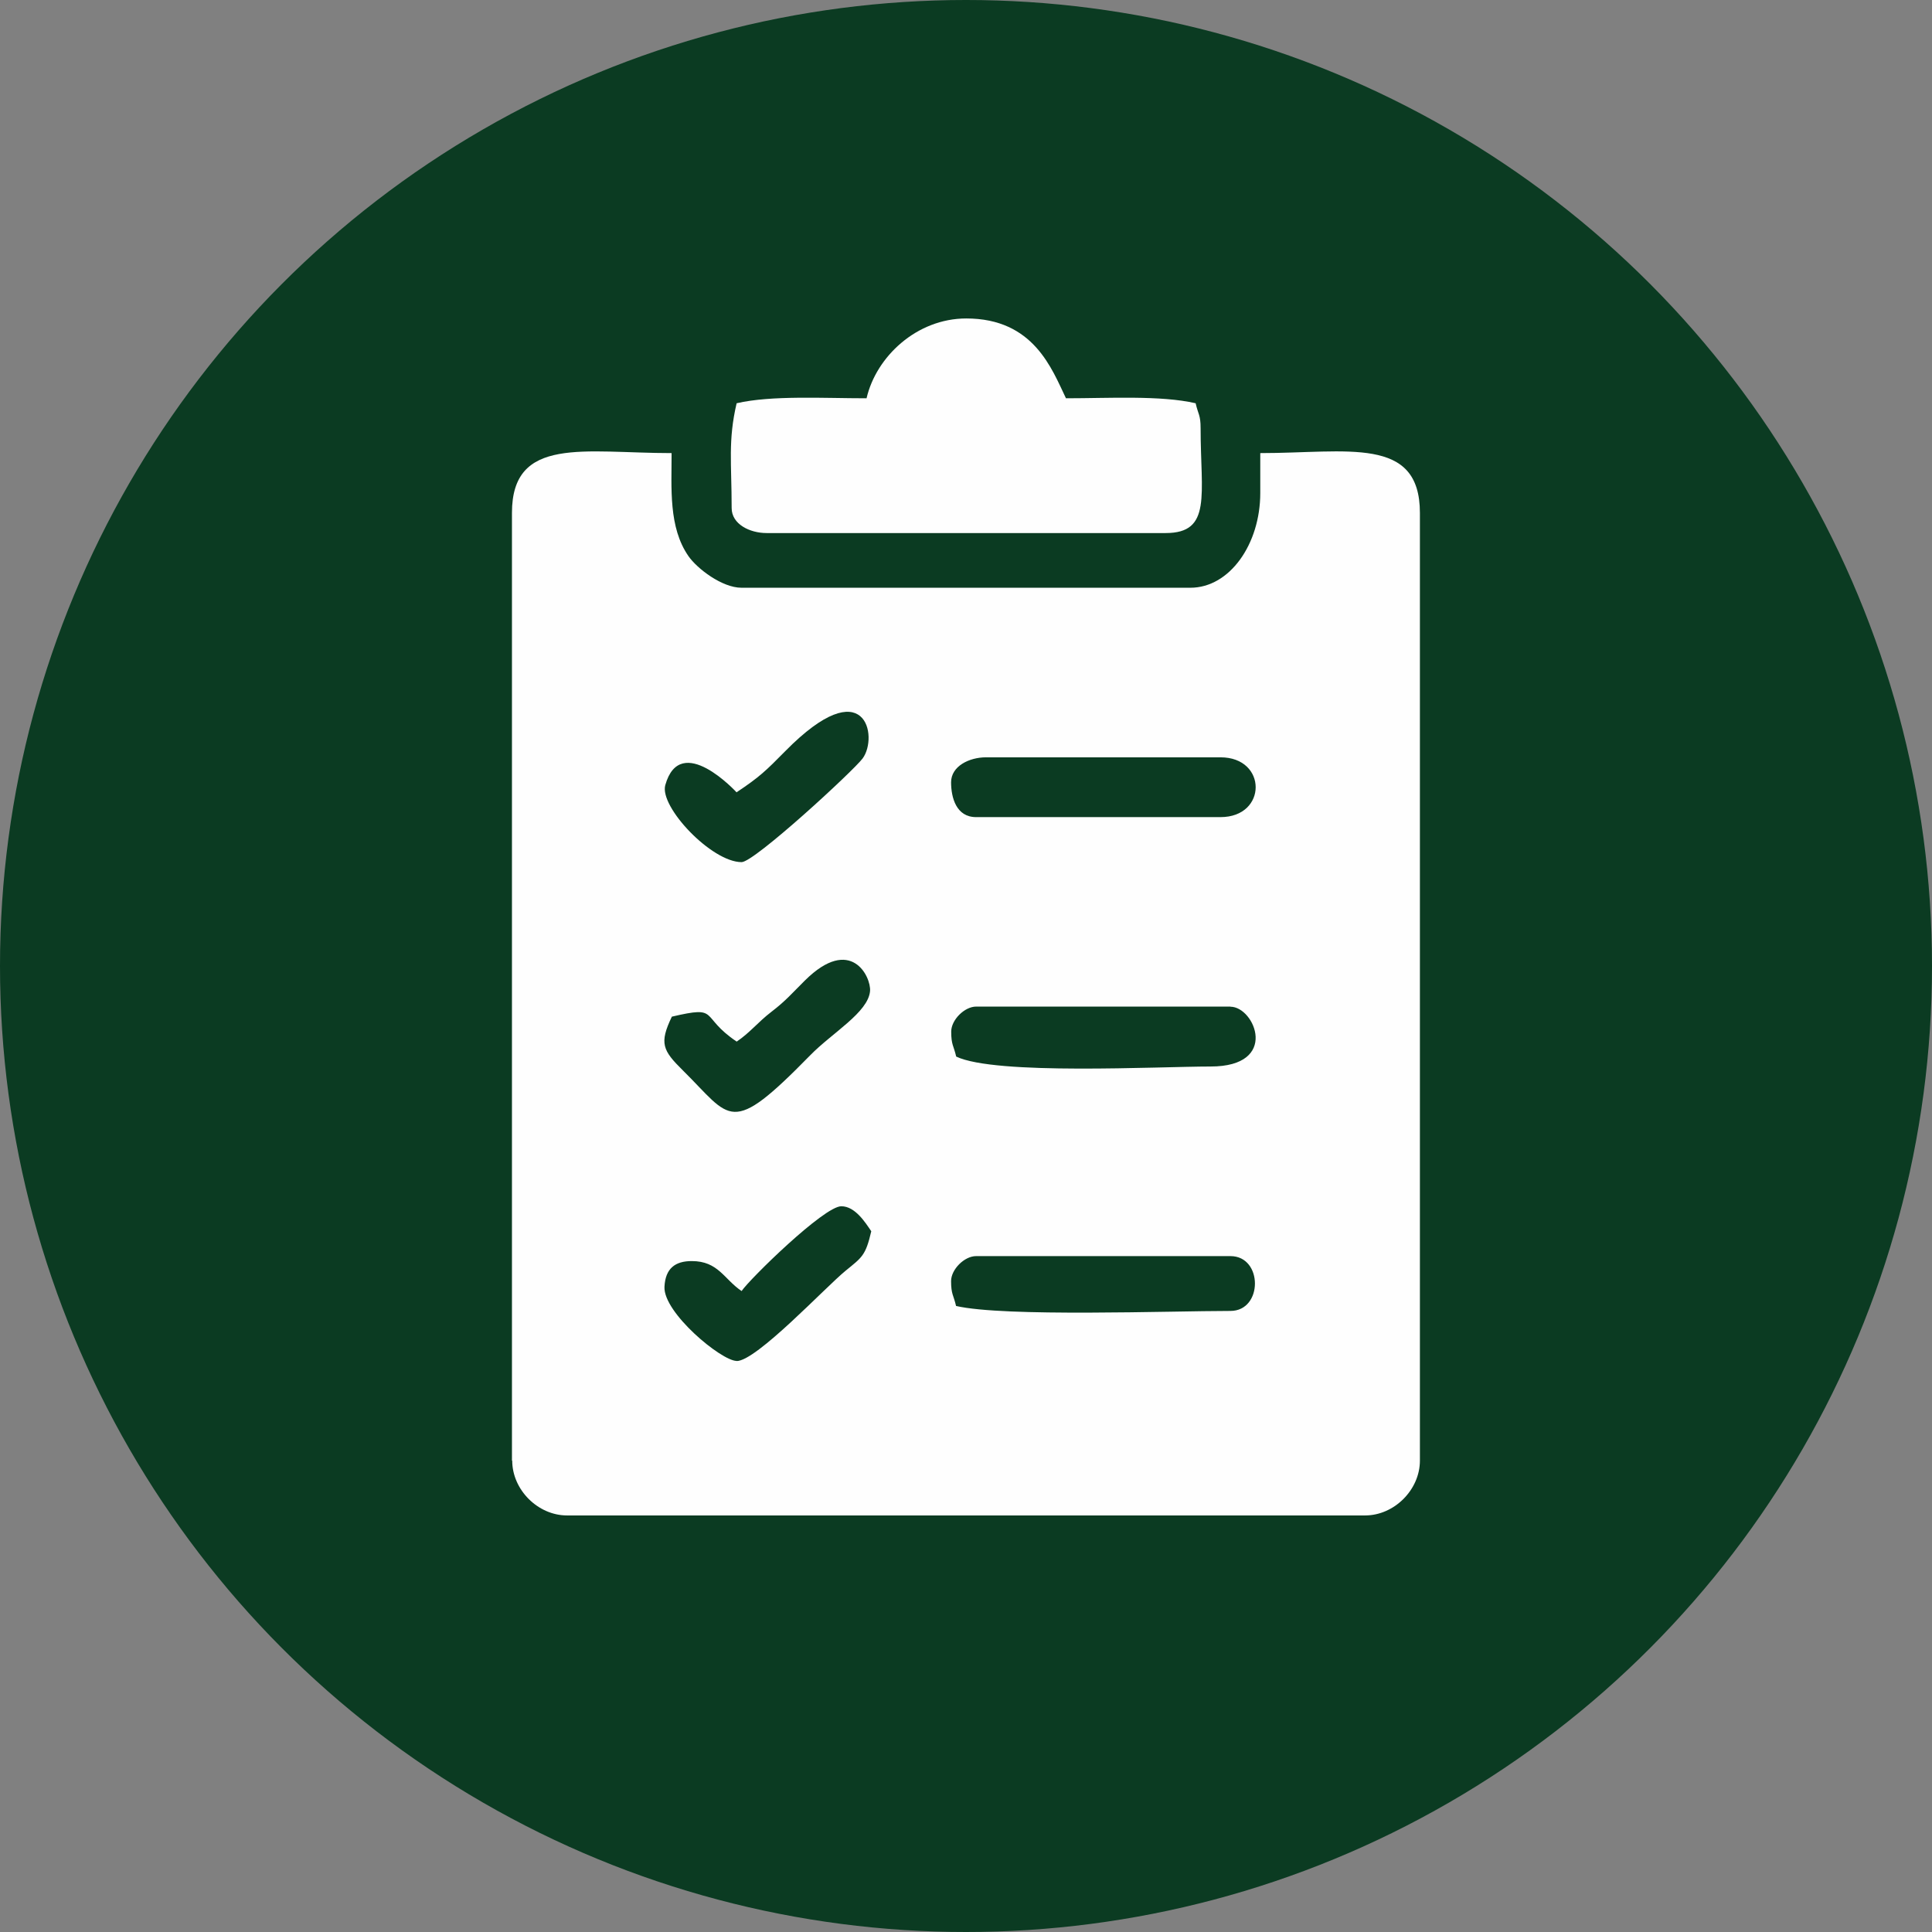
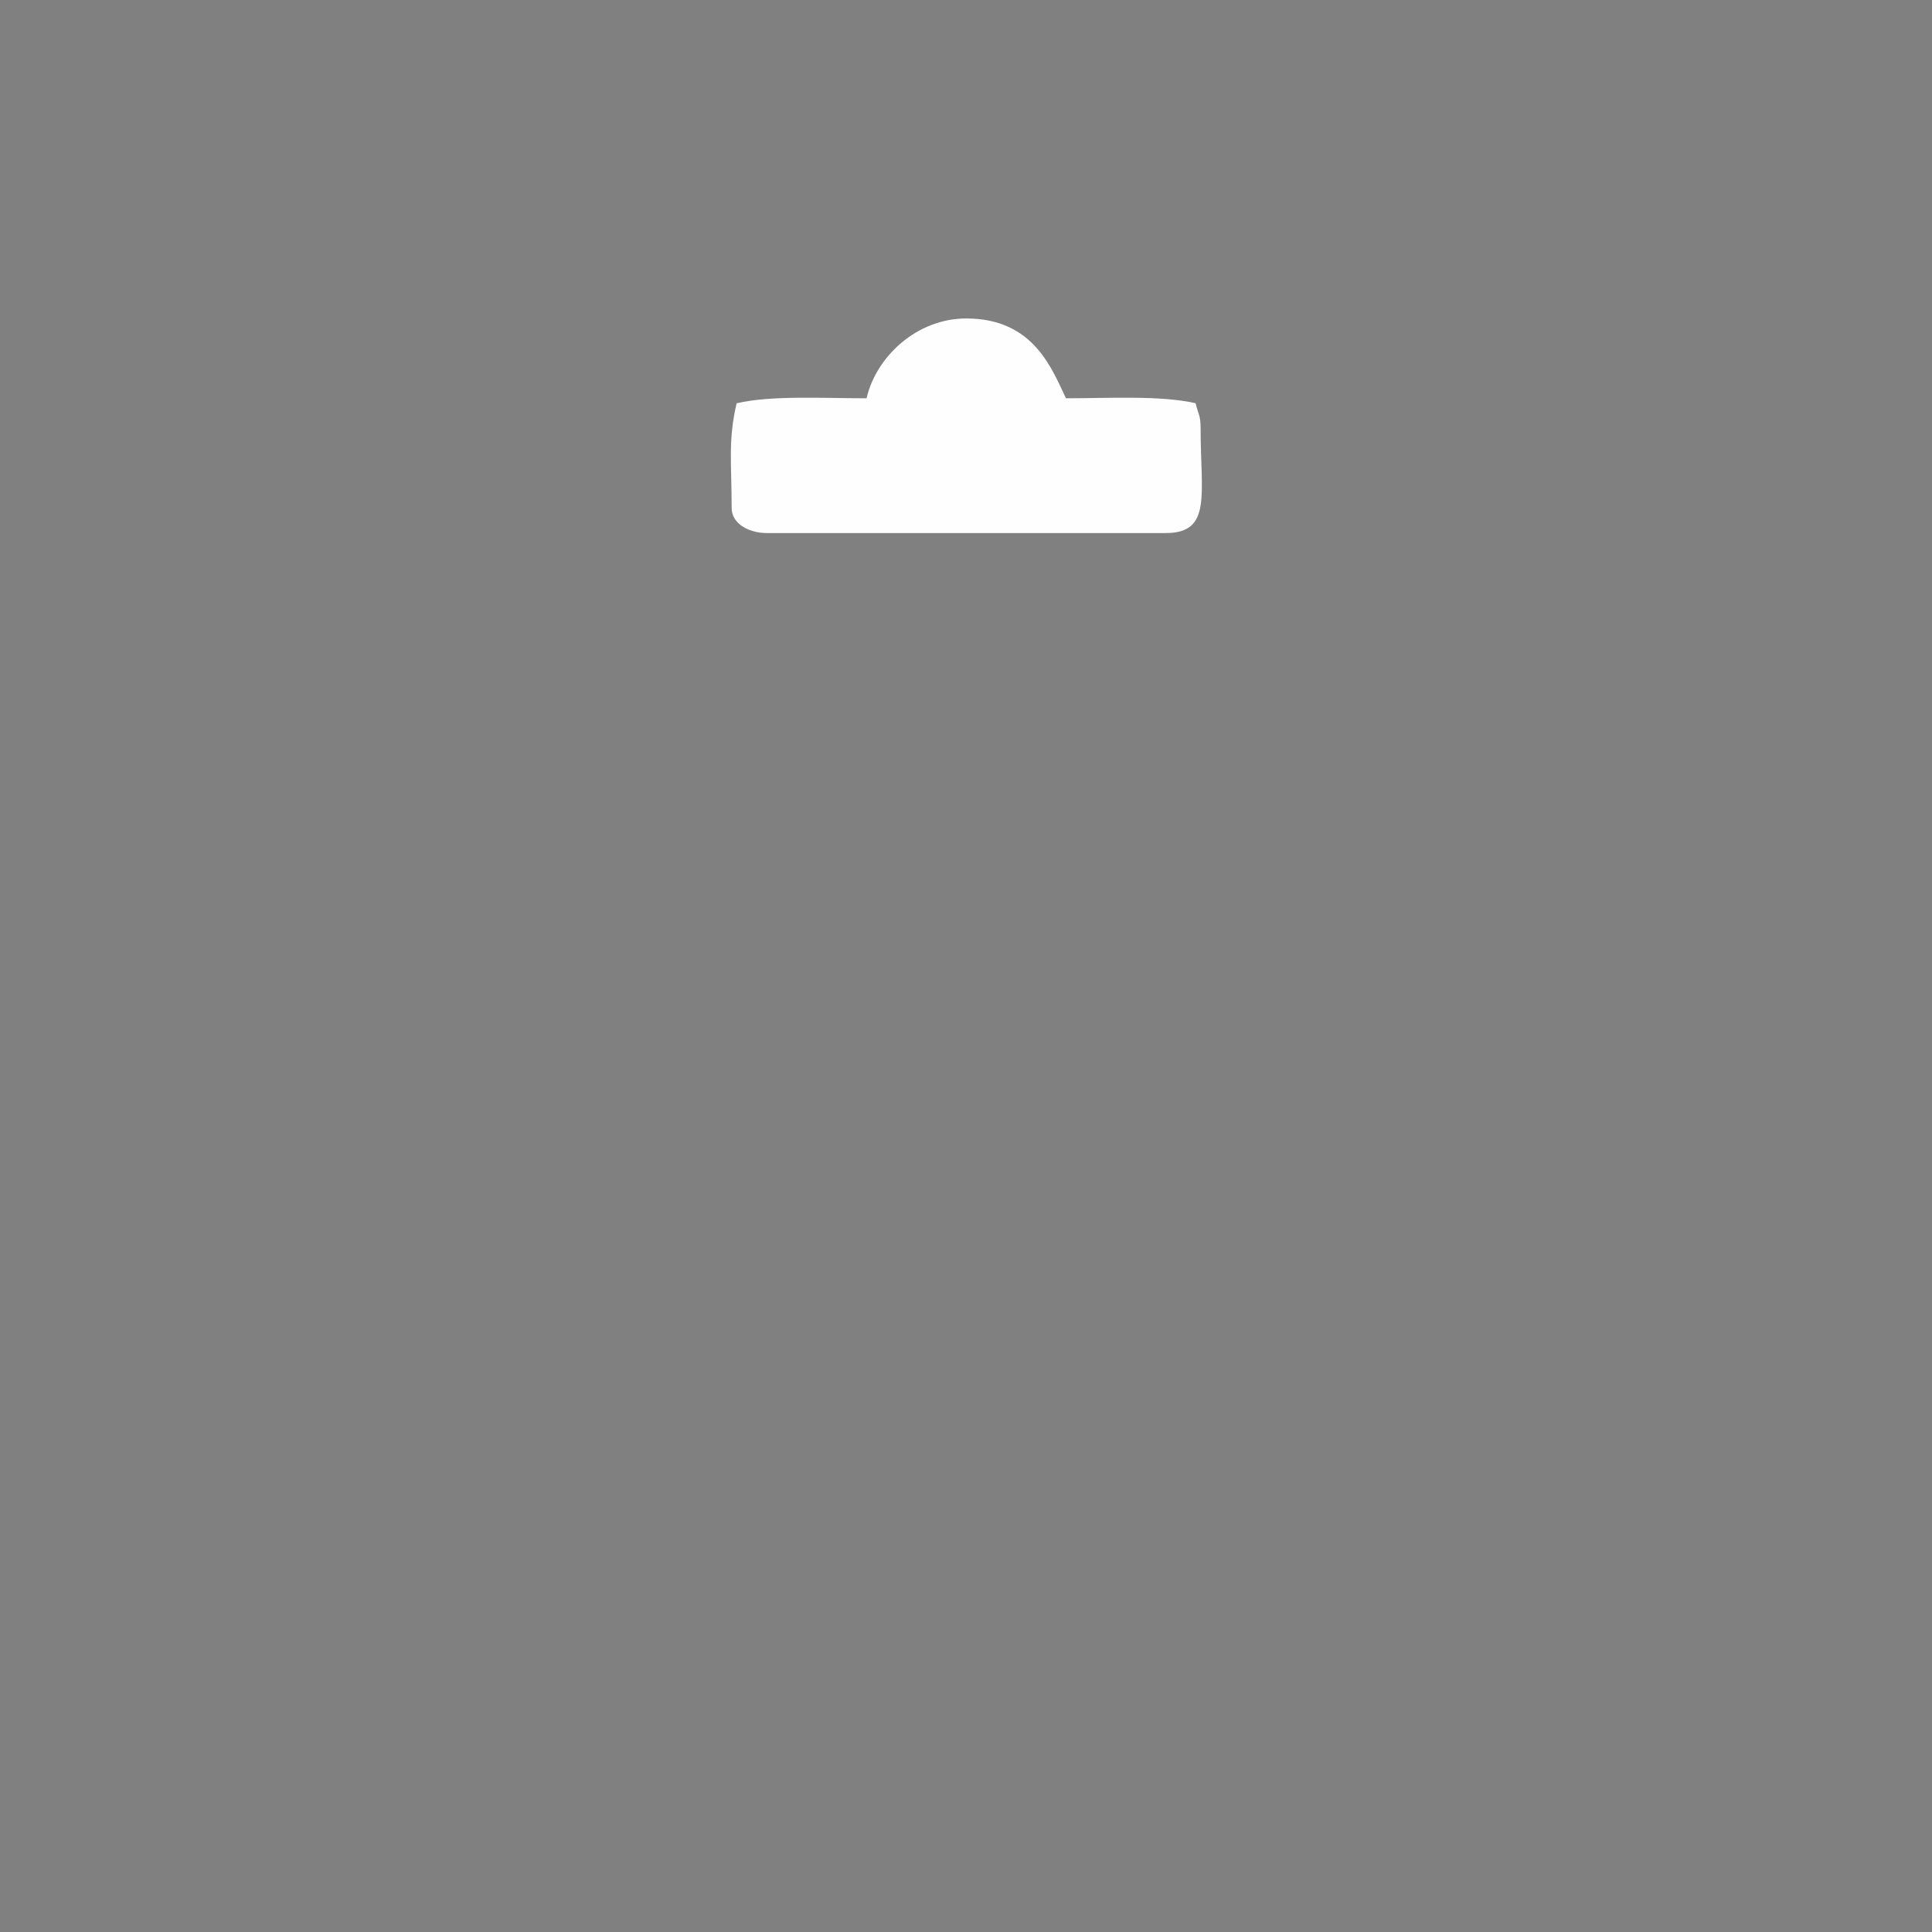
<svg xmlns="http://www.w3.org/2000/svg" xml:space="preserve" width="3.5in" height="3.5in" version="1.1" style="shape-rendering:geometricPrecision; text-rendering:geometricPrecision; image-rendering:optimizeQuality; fill-rule:evenodd; clip-rule:evenodd" viewBox="0 0 143.78 143.78">
  <rect x="0" y="0" width="143.78" height="143.78" fill="#808080" stroke="none" />
  <defs>
    <style type="text/css">
   
    .fil1 {fill:#FEFEFE}
    .fil0 {fill:#0B3B22}
   
  </style>
  </defs>
  <g id="Layer_x0020_1">
-     <circle class="fil0" cx="71.89" cy="71.89" r="71.89" />
    <g id="_2839252494864">
-       <path class="fil1" d="M70.78 95.34c0,-0.87 0.99,-1.86 1.86,-1.86l18.93 0c2.43,0 2.43,4.08 0,4.08 -4.5,0 -16.83,0.46 -20.42,-0.37 -0.19,-0.83 -0.37,-0.85 -0.37,-1.86zm-15.96 5.94c-1.13,0 -5.47,-3.59 -5.37,-5.52 0.07,-1.37 0.8,-1.91 2.03,-1.91 1.98,0 2.4,1.35 3.71,2.23 0.61,-0.9 6.13,-6.31 7.42,-6.31 1.03,0 1.79,1.21 2.23,1.86 -0.42,1.82 -0.69,1.94 -1.9,2.93 -1.49,1.21 -6.64,6.73 -8.12,6.73zm36.75 -26.36c1.81,0 3.68,4.45 -1.48,4.45 -3.89,0 -16.01,0.66 -18.93,-0.74 -0.19,-0.83 -0.37,-0.85 -0.37,-1.86 0,-0.87 0.99,-1.86 1.86,-1.86l18.93 0zm-36.75 2.6c1.01,-0.68 1.58,-1.45 2.6,-2.23 1.07,-0.82 1.5,-1.35 2.49,-2.33 3.42,-3.38 4.92,-0.27 4.84,0.79 -0.13,1.59 -2.82,3.11 -4.45,4.78 -6.02,6.15 -5.85,4.71 -9.48,1.13 -1.51,-1.49 -1.77,-2.02 -0.82,-4 3.64,-0.85 2,-0.04 4.83,1.86zm15.96 -19.3c0,-1.2 1.35,-1.86 2.6,-1.86l17.45 0c3.49,0 3.49,4.45 0,4.45l-18.19 0c-1.47,0 -1.86,-1.44 -1.86,-2.6zm-15.96 0.74c1.71,-1.14 2.16,-1.58 3.62,-3.06 5.99,-6.08 6.94,-1.06 5.76,0.54 -0.68,0.92 -8.06,7.72 -9.01,7.72 -2.24,0 -6.13,-4.12 -5.68,-5.73 1.13,-4.02 5.3,0.53 5.31,0.54zm-16.7 49.74c0,2.17 1.91,4.08 4.08,4.08l59.39 0c2.17,0 4.08,-1.91 4.08,-4.08l0 -70.53c0,-5.76 -5.39,-4.45 -11.88,-4.45l0 2.97c0,3.81 -2.28,7.05 -5.2,7.05l-33.41 0c-1.44,0 -3.3,-1.42 -3.95,-2.36 -1.48,-2.14 -1.25,-5.03 -1.25,-7.66 -6.49,0 -11.88,-1.3 -11.88,4.45l0 70.53z" />
      <path class="fil1" d="M64.47 29.64c-3.18,0 -7.06,-0.23 -9.65,0.37 -0.65,2.79 -0.37,4.46 -0.37,7.8 0,1.2 1.35,1.86 2.6,1.86l29.7 0c3.46,0 2.6,-2.85 2.6,-7.8 0,-1 -0.18,-1.02 -0.37,-1.86 -2.6,-0.6 -6.47,-0.37 -9.65,-0.37 -1.05,-2.18 -2.4,-5.94 -7.42,-5.94 -3.69,0 -6.71,2.85 -7.42,5.94z" />
    </g>
  </g>
</svg>